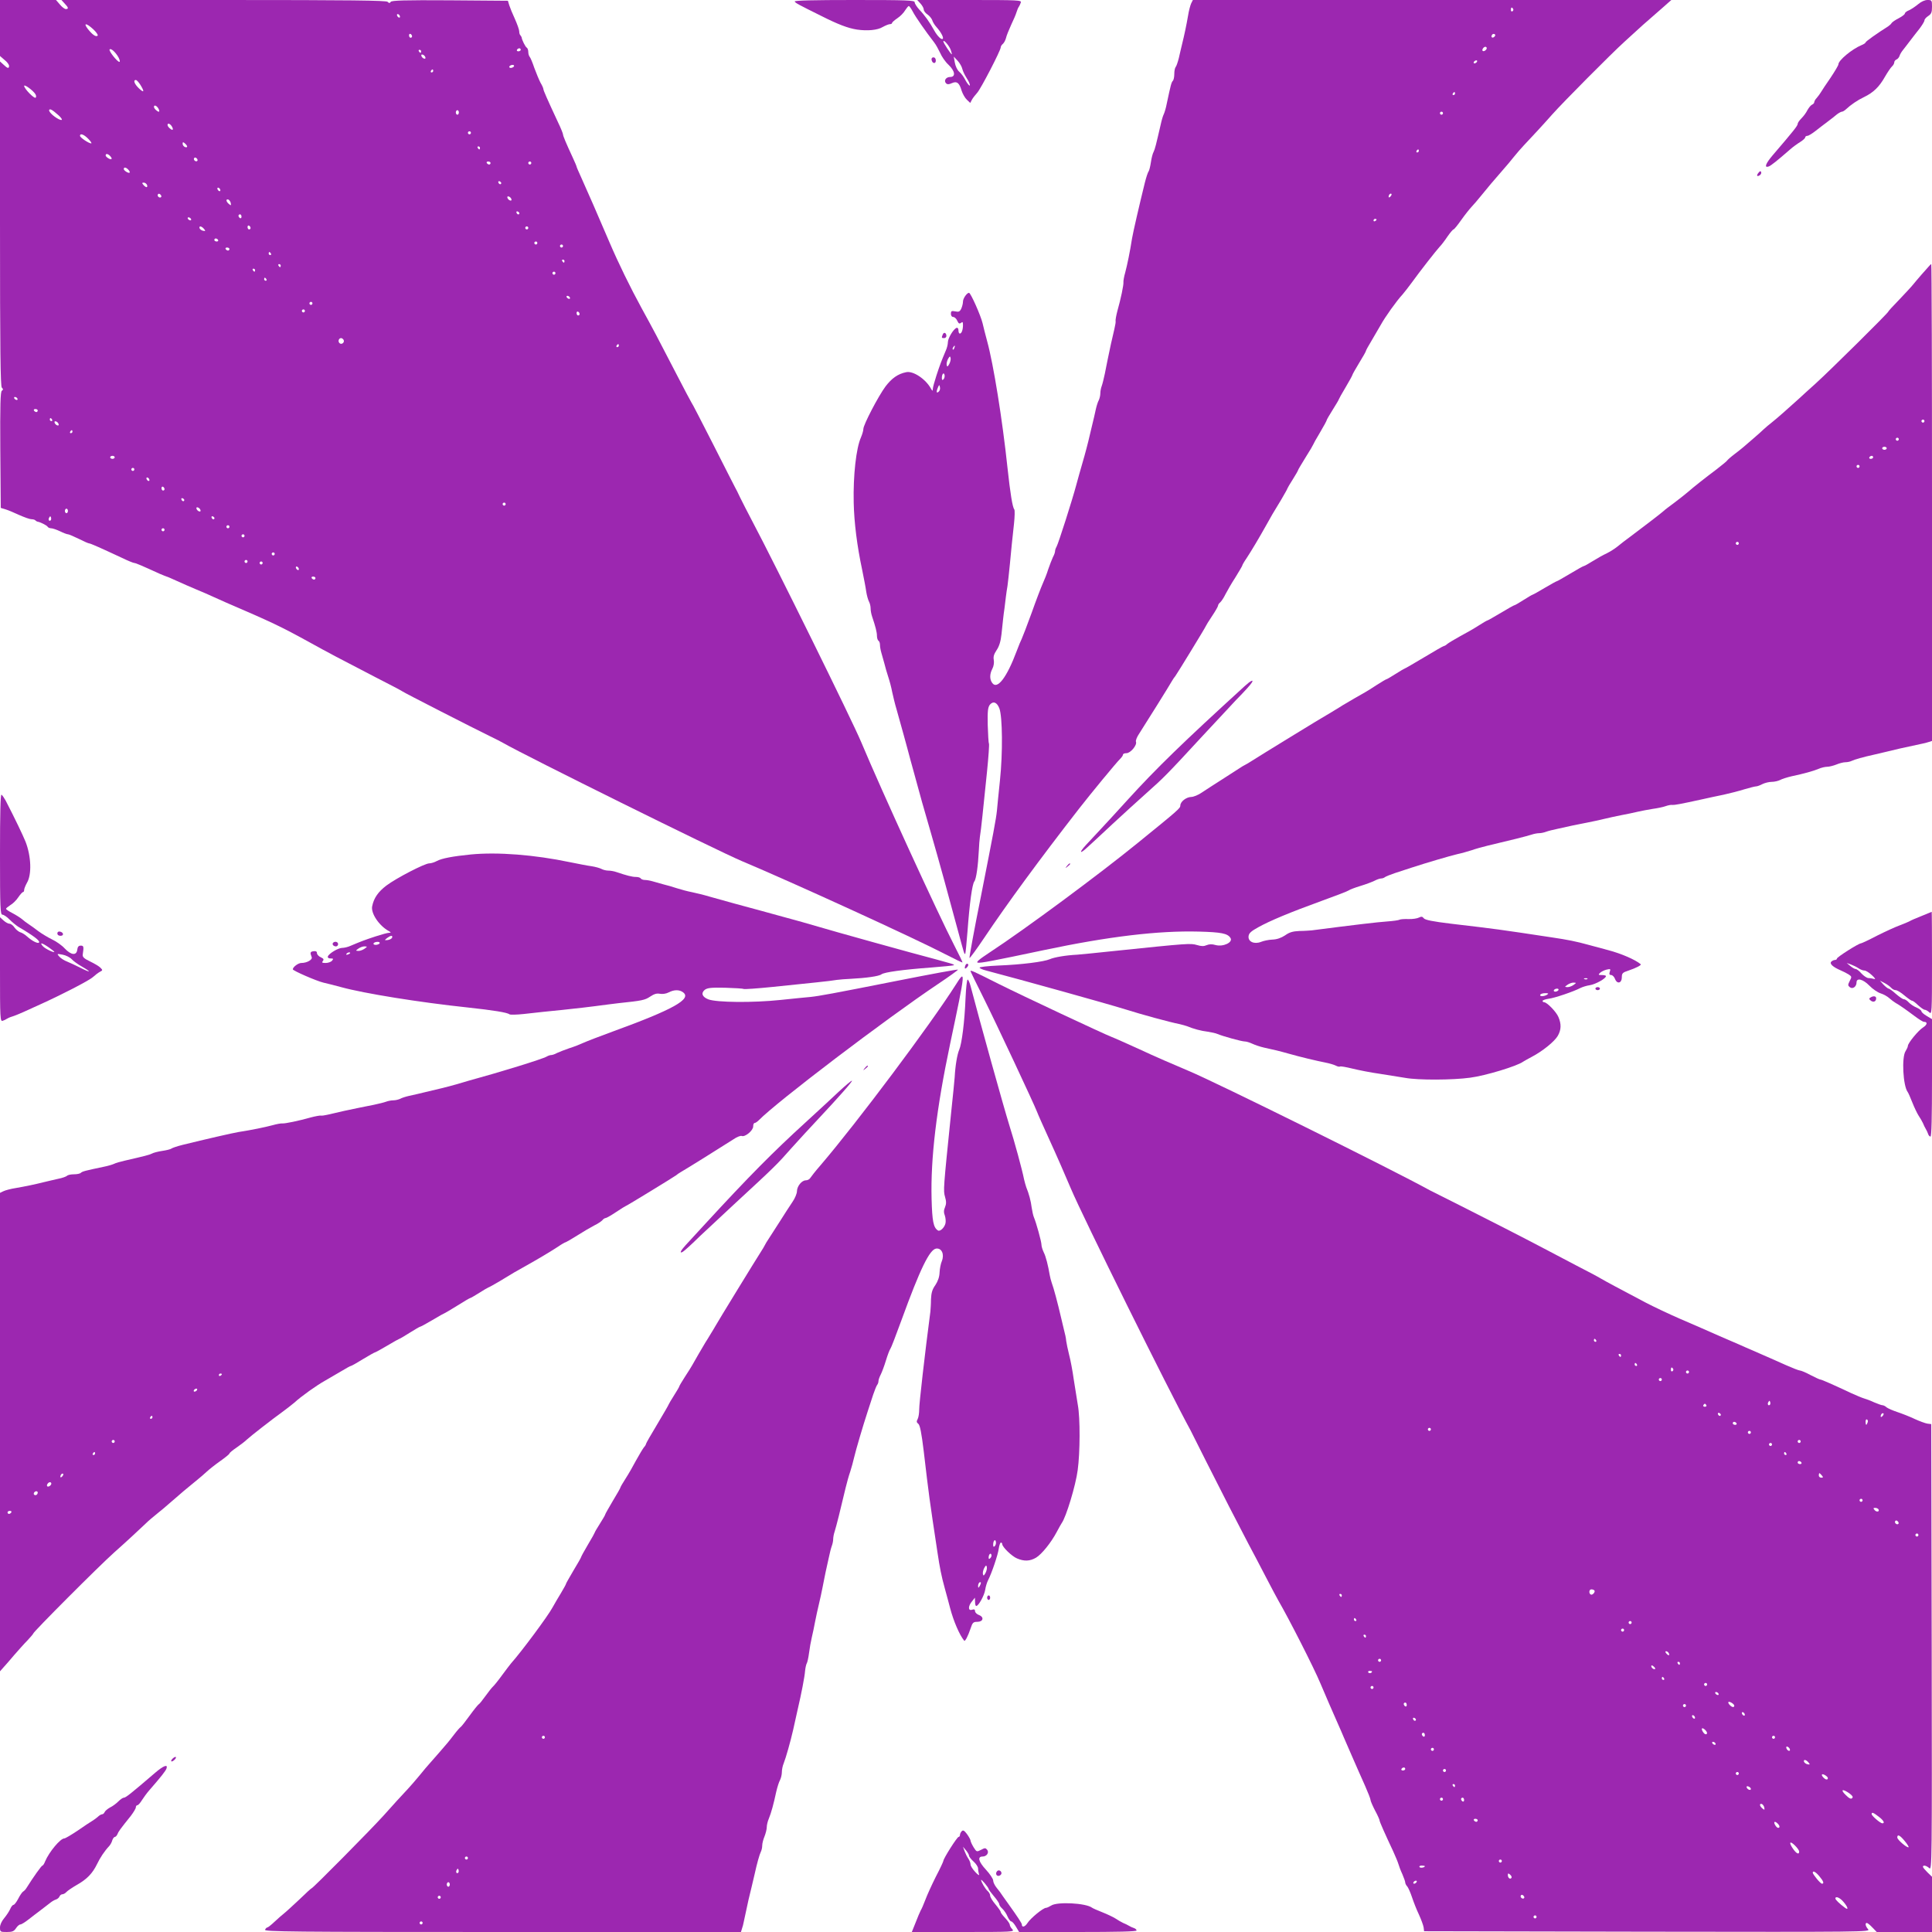
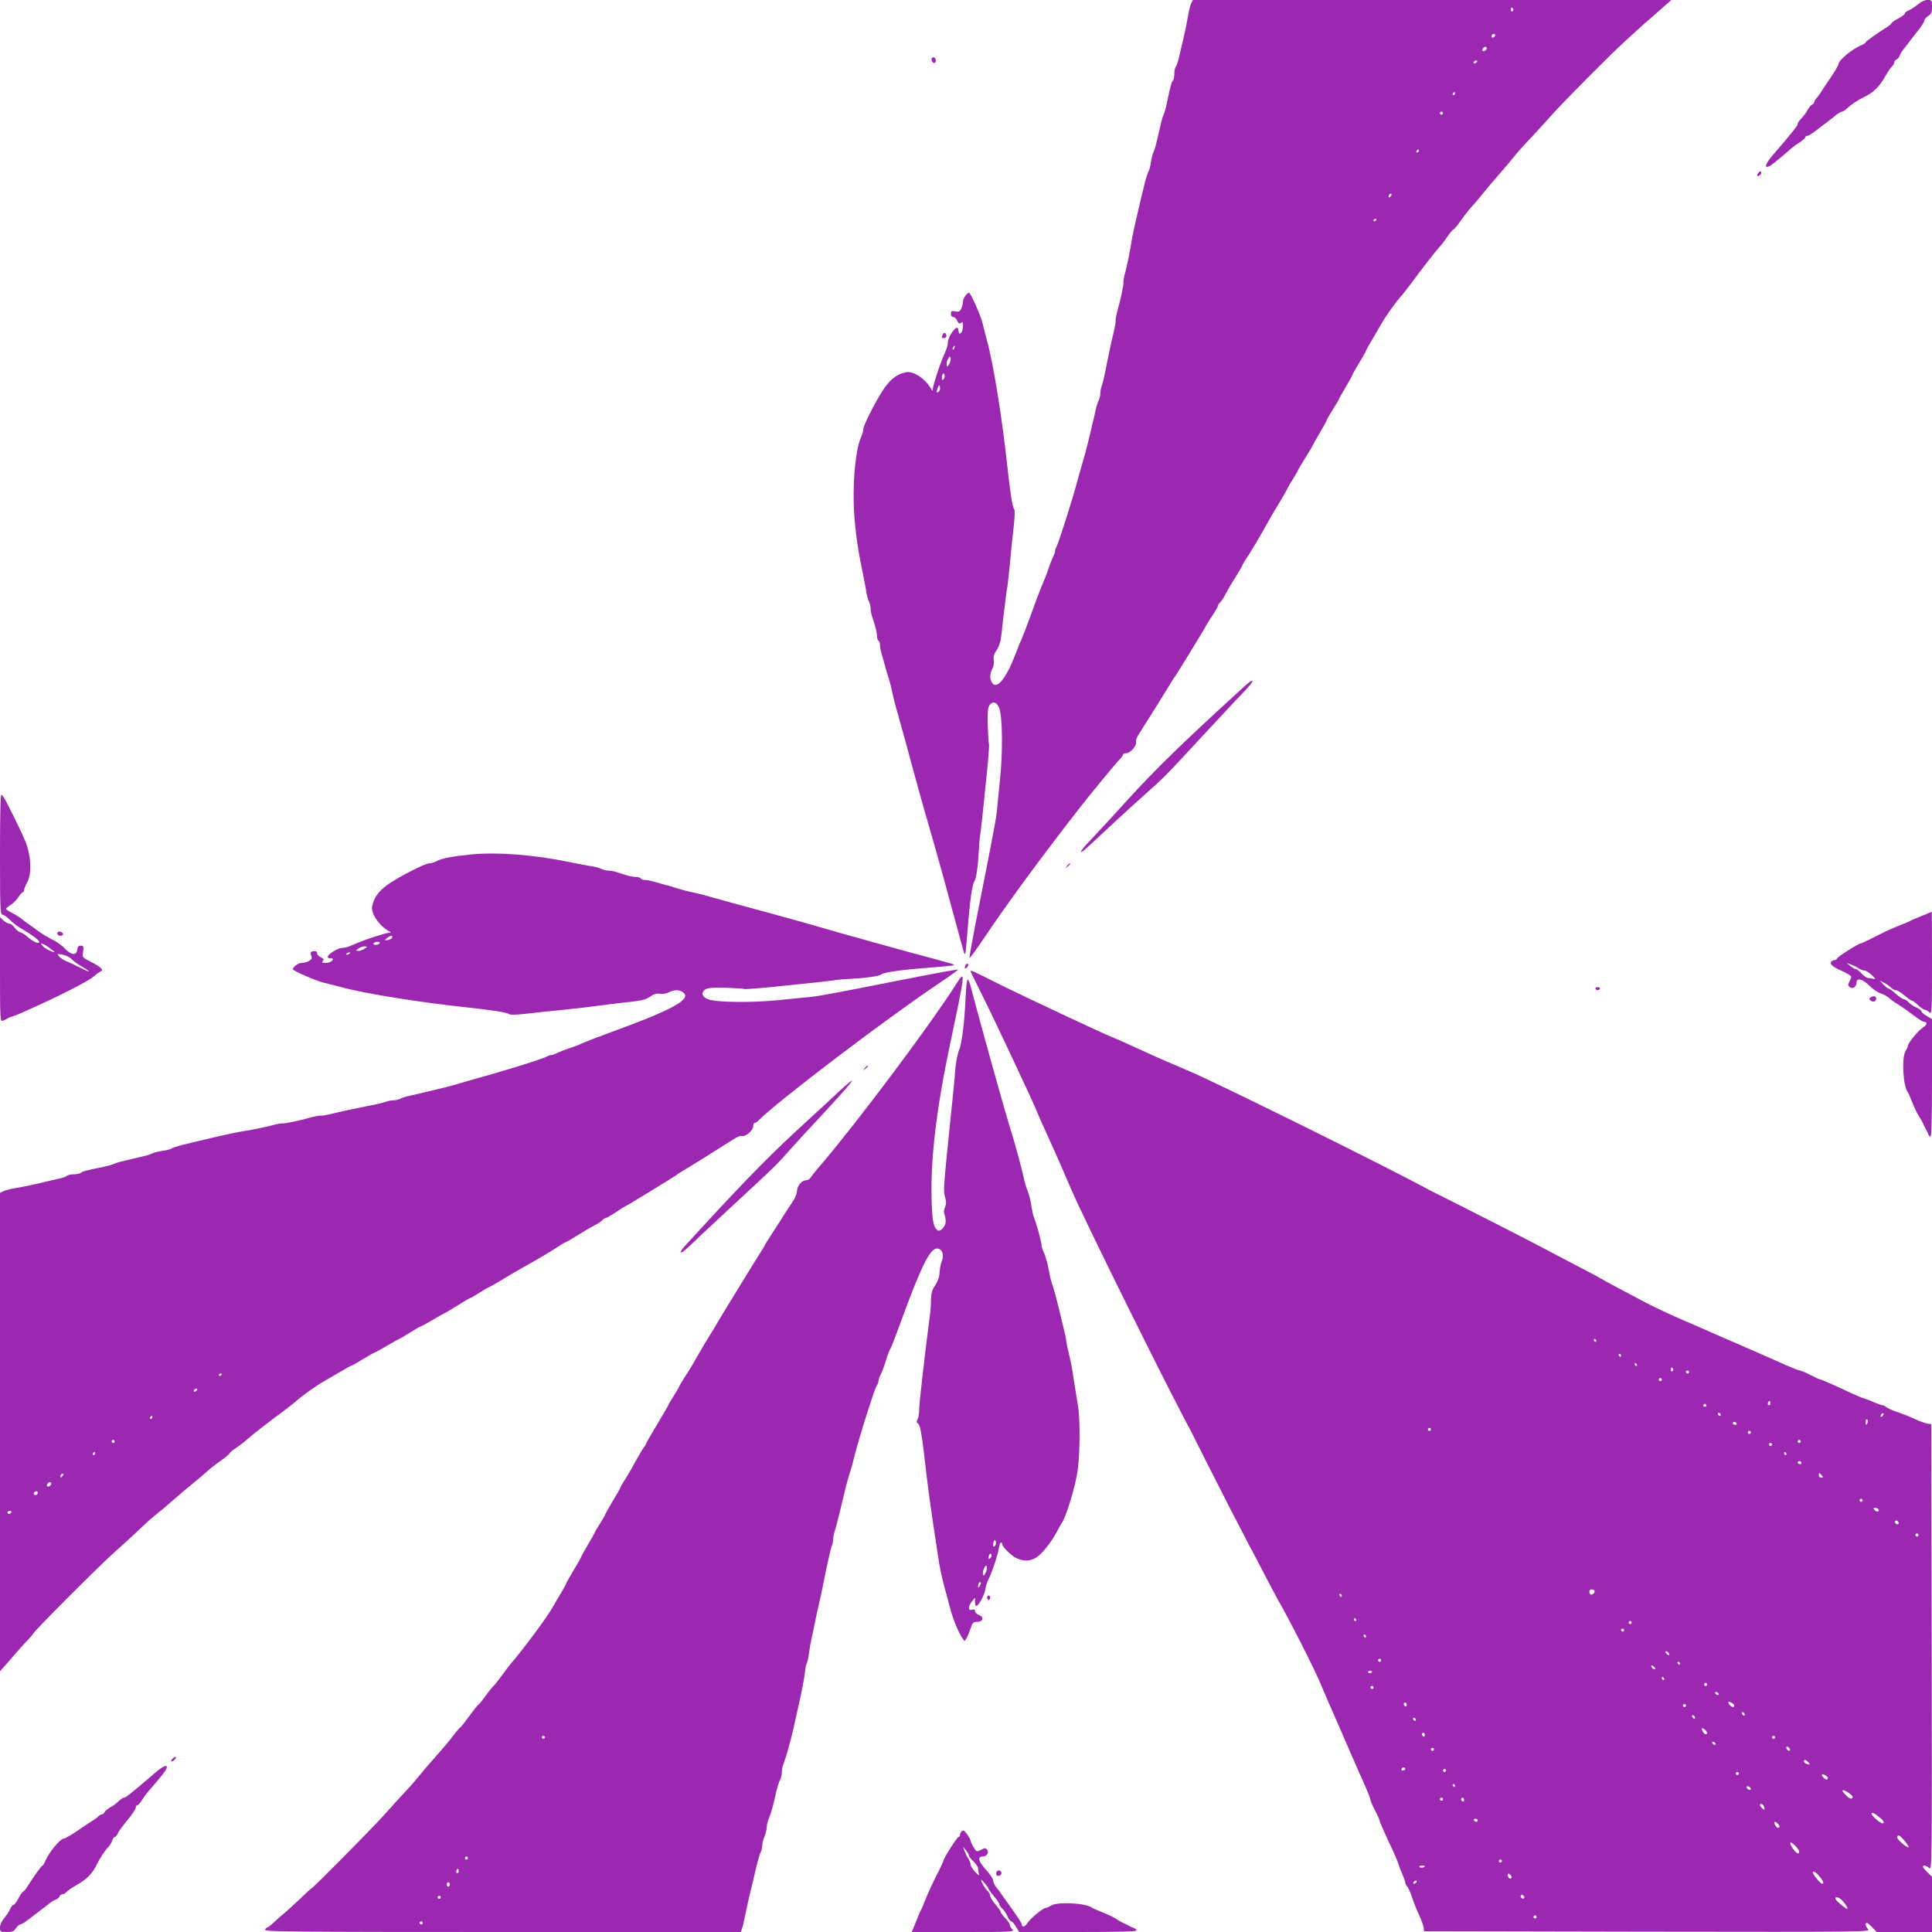
<svg xmlns="http://www.w3.org/2000/svg" version="1.0" width="1280pt" height="1280pt" viewBox="0 0 1280 1280" preserveAspectRatio="xMidYMid meet">
  <g transform="translate(0,1280) scale(0.1,-0.1)" fill="#9c27b0" stroke="none">
-     <path d="M0 12614 l0 -185 30 -26 c17 -13 30 -31 30 -39 0 -20 -10 -18 -37 8 l-23 21 0 -1074 c0 -843 3 -1078 12 -1087 10 -10 10 -14 0 -21 -9 -6 -12 -92 -10 -391 l3 -385 30 -9 c17 -5 58 -22 92 -38 34 -15 70 -28 81 -28 10 0 22 -3 26 -7 4 -5 11 -8 14 -9 17 -2 61 -24 67 -33 3 -6 14 -11 24 -11 9 0 36 -9 59 -20 22 -11 46 -20 53 -20 6 0 38 -14 71 -30 32 -16 63 -30 68 -30 9 0 70 -27 218 -96 39 -19 76 -34 82 -34 9 0 51 -18 167 -71 24 -10 45 -19 47 -19 3 0 33 -13 68 -29 35 -16 92 -41 128 -56 36 -15 88 -37 115 -50 28 -12 66 -29 85 -38 300 -129 363 -159 550 -262 119 -66 204 -111 440 -233 91 -46 170 -88 175 -92 11 -9 465 -241 580 -297 39 -19 79 -39 90 -46 142 -82 1414 -712 1580 -782 326 -137 1134 -506 1350 -618 60 -31 110 -55 112 -54 1 2 -23 52 -54 112 -111 216 -481 1023 -618 1350 -60 143 -570 1177 -720 1460 -32 61 -69 133 -82 160 -13 28 -28 58 -34 68 -5 10 -71 138 -145 285 -75 147 -139 272 -144 277 -4 6 -47 87 -95 180 -130 252 -154 297 -234 443 -75 137 -154 299 -211 432 -38 88 -42 97 -110 255 -29 66 -65 148 -81 183 -16 35 -29 65 -29 68 0 3 -11 29 -24 57 -46 99 -66 147 -66 157 0 5 -15 43 -34 82 -69 148 -96 209 -96 218 0 5 -8 24 -19 42 -10 19 -28 63 -41 98 -12 36 -26 69 -31 74 -5 6 -9 20 -9 32 0 13 -5 26 -11 29 -9 6 -31 50 -33 67 -1 3 -4 10 -8 14 -5 4 -8 16 -8 26 0 11 -13 47 -28 81 -16 34 -33 76 -38 92 l-9 30 -385 3 c-299 2 -385 -1 -391 -10 -7 -10 -11 -10 -21 0 -9 9 -244 12 -1087 12 l-1074 0 21 -23 c26 -27 28 -37 8 -37 -8 0 -26 14 -39 30 l-26 30 -185 0 -186 0 0 -186z m2650 75 c0 -6 -4 -7 -10 -4 -5 3 -10 11 -10 16 0 6 5 7 10 4 6 -3 10 -11 10 -16z m-2032 -83 c20 -19 33 -38 29 -42 -11 -11 -35 6 -65 44 -32 42 -11 41 36 -2z m2112 -47 c0 -5 -4 -9 -10 -9 -5 0 -10 7 -10 16 0 8 5 12 10 9 6 -3 10 -10 10 -16z m-1944 -141 c8 -16 10 -28 5 -28 -14 0 -71 72 -65 82 8 12 42 -20 60 -54z m2664 52 c0 -5 -7 -10 -16 -10 -8 0 -12 5 -9 10 3 6 10 10 16 10 5 0 9 -4 9 -10z m-660 -10 c0 -5 -2 -10 -4 -10 -3 0 -8 5 -11 10 -3 6 -1 10 4 10 6 0 11 -4 11 -10z m28 -39 c3 -8 -1 -12 -9 -9 -7 2 -15 10 -17 17 -3 8 1 12 9 9 7 -2 15 -10 17 -17z m587 -61 c-3 -5 -13 -10 -21 -10 -8 0 -12 5 -9 10 3 6 13 10 21 10 8 0 12 -4 9 -10z m-535 -30 c0 -5 -5 -10 -11 -10 -5 0 -7 5 -4 10 3 6 8 10 11 10 2 0 4 -4 4 -10z m-1940 -92 c29 -47 25 -56 -10 -23 -30 29 -39 55 -20 55 6 0 19 -15 30 -32z m-696 -61 c6 -9 7 -20 2 -24 -9 -9 -76 60 -76 78 0 13 59 -30 74 -54z m816 -97 c6 -11 7 -20 2 -20 -10 0 -32 21 -32 32 0 16 19 8 30 -12z m-662 -44 c12 -11 22 -23 22 -28 0 -5 -10 -3 -22 3 -35 18 -68 51 -62 61 6 9 20 1 62 -36z m2652 19 c0 -8 -4 -15 -10 -15 -5 0 -10 7 -10 15 0 8 5 15 10 15 6 0 10 -7 10 -15z m-1900 -95 c6 -11 7 -20 2 -20 -10 0 -32 21 -32 32 0 16 19 8 30 -12z m1980 -40 c0 -5 -4 -10 -10 -10 -5 0 -10 5 -10 10 0 6 5 10 10 10 6 0 10 -4 10 -10z m-2535 -40 c16 -16 25 -30 19 -30 -16 0 -74 39 -74 50 0 19 26 10 55 -20z m655 -51 c0 -5 -7 -6 -15 -3 -8 4 -15 13 -15 21 0 13 3 13 15 3 8 -7 15 -16 15 -21z m1940 -9 c0 -5 -2 -10 -4 -10 -3 0 -8 5 -11 10 -3 6 -1 10 4 10 6 0 11 -4 11 -10z m-2452 -52 c19 -19 14 -30 -8 -18 -11 6 -20 15 -20 20 0 14 14 12 28 -2z m579 -34 c-9 -9 -28 6 -21 18 4 6 10 6 17 -1 6 -6 8 -13 4 -17z m1943 -14 c0 -5 -4 -10 -9 -10 -6 0 -13 5 -16 10 -3 6 1 10 9 10 9 0 16 -4 16 -10z m270 0 c0 -5 -4 -10 -10 -10 -5 0 -10 5 -10 10 0 6 5 10 10 10 6 0 10 -4 10 -10z m-2672 -42 c19 -19 14 -30 -8 -18 -11 6 -20 15 -20 20 0 14 14 12 28 -2z m2473 -91 c-1 -12 -15 -9 -19 4 -3 6 1 10 8 8 6 -3 11 -8 11 -12z m-2347 -12 c3 -8 2 -15 -3 -15 -5 0 -14 7 -21 15 -10 12 -10 15 3 15 8 0 17 -7 21 -15z m486 -36 c0 -6 -4 -7 -10 -4 -5 3 -10 11 -10 16 0 6 5 7 10 4 6 -3 10 -11 10 -16z m-393 -45 c-9 -9 -28 6 -21 18 4 6 10 6 17 -1 6 -6 8 -13 4 -17z m2321 -13 c3 -8 -1 -12 -9 -9 -7 2 -15 10 -17 17 -3 8 1 12 9 9 7 -2 15 -10 17 -17z m-1859 -27 c3 -16 1 -17 -13 -5 -19 16 -21 34 -3 29 6 -3 14 -13 16 -24z m1912 -67 c-1 -12 -15 -9 -19 4 -3 6 1 10 8 8 6 -3 11 -8 11 -12z m-1841 -23 c0 -8 -4 -12 -10 -9 -5 3 -10 10 -10 16 0 5 5 9 10 9 6 0 10 -7 10 -16z m-335 -14 c3 -5 2 -10 -4 -10 -5 0 -13 5 -16 10 -3 6 -2 10 4 10 5 0 13 -4 16 -10z m395 -61 c0 -5 -4 -9 -10 -9 -5 0 -10 7 -10 16 0 8 5 12 10 9 6 -3 10 -10 10 -16z m-309 -5 c12 -14 11 -16 -5 -13 -11 2 -21 10 -24 17 -5 17 13 15 29 -4z m2149 6 c0 -5 -4 -10 -10 -10 -5 0 -10 5 -10 10 0 6 5 10 10 10 6 0 10 -4 10 -10z m-2055 -80 c3 -5 -1 -10 -9 -10 -9 0 -16 5 -16 10 0 6 4 10 9 10 6 0 13 -4 16 -10z m2115 -20 c0 -5 -4 -10 -10 -10 -5 0 -10 5 -10 10 0 6 5 10 10 10 6 0 10 -4 10 -10z m170 -20 c0 -5 -4 -10 -10 -10 -5 0 -10 5 -10 10 0 6 5 10 10 10 6 0 10 -4 10 -10z m-2210 -20 c0 -5 -4 -10 -9 -10 -6 0 -13 5 -16 10 -3 6 1 10 9 10 9 0 16 -4 16 -10z m275 -30 c3 -5 1 -10 -4 -10 -6 0 -11 5 -11 10 0 6 2 10 4 10 3 0 8 -4 11 -10z m1945 -50 c0 -5 -2 -10 -4 -10 -3 0 -8 5 -11 10 -3 6 -1 10 4 10 6 0 11 -4 11 -10z m-1880 -30 c0 -5 -2 -10 -4 -10 -3 0 -8 5 -11 10 -3 6 -1 10 4 10 6 0 11 -4 11 -10z m-170 -30 c0 -5 -2 -10 -4 -10 -3 0 -8 5 -11 10 -3 6 -1 10 4 10 6 0 11 -4 11 -10z m1990 -20 c0 -5 -4 -10 -10 -10 -5 0 -10 5 -10 10 0 6 5 10 10 10 6 0 10 -4 10 -10z m-1915 -40 c3 -5 1 -10 -4 -10 -6 0 -11 5 -11 10 0 6 2 10 4 10 3 0 8 -4 11 -10z m2010 -120 c3 -5 2 -10 -4 -10 -5 0 -13 5 -16 10 -3 6 -2 10 4 10 5 0 13 -4 16 -10z m-1705 -40 c0 -5 -4 -10 -10 -10 -5 0 -10 5 -10 10 0 6 5 10 10 10 6 0 10 -4 10 -10z m-50 -50 c0 -5 -4 -10 -10 -10 -5 0 -10 5 -10 10 0 6 5 10 10 10 6 0 10 -4 10 -10z m1820 -21 c0 -5 -4 -9 -10 -9 -5 0 -10 7 -10 16 0 8 5 12 10 9 6 -3 10 -10 10 -16z m-1564 -170 c10 -17 -13 -36 -27 -22 -12 12 -4 33 11 33 5 0 12 -5 16 -11z m1824 -39 c0 -5 -5 -10 -11 -10 -5 0 -7 5 -4 10 3 6 8 10 11 10 2 0 4 -4 4 -10z m-3985 -350 c3 -5 2 -10 -4 -10 -5 0 -13 5 -16 10 -3 6 -2 10 4 10 5 0 13 -4 16 -10z m135 -80 c0 -5 -4 -10 -9 -10 -6 0 -13 5 -16 10 -3 6 1 10 9 10 9 0 16 -4 16 -10z m95 -60 c3 -5 1 -10 -4 -10 -6 0 -11 5 -11 10 0 6 2 10 4 10 3 0 8 -4 11 -10z m43 -29 c3 -8 -1 -12 -9 -9 -7 2 -15 10 -17 17 -3 8 1 12 9 9 7 -2 15 -10 17 -17z m92 -51 c0 -5 -5 -10 -11 -10 -5 0 -7 5 -4 10 3 6 8 10 11 10 2 0 4 -4 4 -10z m280 -170 c0 -5 -7 -10 -15 -10 -8 0 -15 5 -15 10 0 6 7 10 15 10 8 0 15 -4 15 -10z m130 -80 c0 -5 -4 -10 -10 -10 -5 0 -10 5 -10 10 0 6 5 10 10 10 6 0 10 -4 10 -10z m100 -71 c0 -6 -4 -7 -10 -4 -5 3 -10 11 -10 16 0 6 5 7 10 4 6 -3 10 -11 10 -16z m100 -60 c0 -5 -4 -9 -10 -9 -5 0 -10 7 -10 16 0 8 5 12 10 9 6 -3 10 -10 10 -16z m131 -72 c-1 -12 -15 -9 -19 4 -3 6 1 10 8 8 6 -3 11 -8 11 -12z m2129 -27 c0 -5 -4 -10 -10 -10 -5 0 -10 5 -10 10 0 6 5 10 10 10 6 0 10 -4 10 -10z m-2022 -39 c3 -8 -1 -12 -9 -9 -7 2 -15 10 -17 17 -3 8 1 12 9 9 7 -2 15 -10 17 -17z m-878 -6 c0 -8 -4 -15 -10 -15 -5 0 -10 7 -10 15 0 8 5 15 10 15 6 0 10 -7 10 -15z m-114 -62 c-10 -10 -19 5 -10 18 6 11 8 11 12 0 2 -7 1 -15 -2 -18z m1085 14 c-1 -12 -15 -9 -19 4 -3 6 1 10 8 8 6 -3 11 -8 11 -12z m99 -57 c0 -5 -4 -10 -10 -10 -5 0 -10 5 -10 10 0 6 5 10 10 10 6 0 10 -4 10 -10z m-430 -20 c0 -5 -4 -10 -10 -10 -5 0 -10 5 -10 10 0 6 5 10 10 10 6 0 10 -4 10 -10z m530 -40 c0 -5 -4 -10 -10 -10 -5 0 -10 5 -10 10 0 6 5 10 10 10 6 0 10 -4 10 -10z m200 -120 c0 -5 -4 -10 -10 -10 -5 0 -10 5 -10 10 0 6 5 10 10 10 6 0 10 -4 10 -10z m-180 -50 c0 -5 -4 -10 -10 -10 -5 0 -10 5 -10 10 0 6 5 10 10 10 6 0 10 -4 10 -10z m100 -10 c0 -5 -4 -10 -10 -10 -5 0 -10 5 -10 10 0 6 5 10 10 10 6 0 10 -4 10 -10z m240 -41 c0 -6 -4 -7 -10 -4 -5 3 -10 11 -10 16 0 6 5 7 10 4 6 -3 10 -11 10 -16z m110 -59 c0 -5 -4 -10 -9 -10 -6 0 -13 5 -16 10 -3 6 1 10 9 10 9 0 16 -4 16 -10z" />
-     <path d="M5265 12790 c7 -11 20 -18 177 -96 111 -56 177 -81 236 -90 68 -10 136 -4 170 17 18 10 40 19 48 19 8 0 14 3 14 8 0 4 16 18 35 31 20 13 43 37 52 53 10 15 20 28 24 28 4 0 16 -17 27 -38 17 -33 83 -128 141 -203 12 -15 29 -47 40 -70 10 -24 35 -60 55 -78 44 -42 49 -81 11 -81 -28 0 -44 -25 -27 -42 8 -8 19 -8 38 1 33 15 50 3 65 -50 7 -21 22 -48 35 -60 l22 -21 11 21 c6 11 22 32 35 46 24 26 156 281 156 301 0 6 6 17 14 23 8 7 17 24 21 39 3 15 19 54 34 87 16 33 32 71 36 85 4 14 11 30 15 35 4 6 10 18 13 28 6 16 -14 17 -340 17 l-346 0 21 -23 c12 -13 22 -31 22 -40 0 -9 11 -24 25 -33 13 -9 27 -26 31 -37 3 -12 16 -33 29 -47 28 -31 49 -70 41 -77 -9 -9 -36 18 -57 56 -29 53 -64 102 -99 138 -16 18 -30 39 -30 48 0 13 -48 15 -401 15 -271 0 -398 -3 -394 -10z m1034 -321 c5 -16 9 -29 7 -29 -6 0 -56 76 -56 85 0 17 39 -28 49 -56z m77 -127 c4 -15 15 -38 24 -52 9 -14 20 -33 23 -43 11 -29 -11 -9 -29 26 -9 18 -26 41 -39 52 -13 11 -25 37 -29 60 l-7 40 26 -28 c14 -15 28 -40 31 -55z" />
    <path d="M7892 12778 c-6 -13 -16 -50 -21 -83 -11 -64 -24 -125 -40 -190 -5 -22 -15 -62 -21 -90 -7 -27 -16 -54 -21 -59 -5 -6 -9 -26 -9 -46 0 -20 -4 -40 -10 -46 -9 -9 -14 -28 -40 -151 -5 -27 -14 -57 -19 -68 -6 -11 -15 -42 -21 -70 -31 -134 -38 -163 -47 -181 -6 -10 -14 -41 -18 -69 -4 -27 -11 -55 -15 -60 -5 -6 -16 -39 -25 -75 -37 -150 -78 -328 -85 -370 -14 -90 -32 -176 -45 -225 -8 -27 -13 -57 -12 -65 2 -17 -17 -109 -40 -190 -8 -30 -13 -60 -12 -65 2 -6 -2 -30 -8 -55 -6 -25 -16 -70 -23 -100 -6 -30 -15 -73 -20 -95 -4 -22 -14 -67 -20 -100 -7 -33 -16 -70 -21 -83 -5 -13 -9 -34 -9 -48 0 -14 -5 -34 -10 -45 -6 -10 -15 -38 -20 -61 -5 -24 -16 -72 -25 -108 -9 -36 -20 -83 -25 -105 -5 -22 -17 -65 -25 -95 -29 -100 -47 -165 -55 -195 -26 -98 -118 -386 -130 -407 -6 -10 -10 -23 -10 -30 0 -7 -6 -25 -14 -39 -7 -15 -21 -51 -31 -80 -9 -30 -26 -72 -36 -94 -10 -22 -44 -110 -74 -195 -31 -85 -61 -163 -66 -173 -5 -9 -20 -45 -33 -80 -66 -177 -129 -258 -162 -212 -18 24 -18 59 1 95 9 17 12 41 9 58 -4 21 1 38 19 65 17 25 27 58 32 104 4 37 9 84 11 103 2 19 6 51 9 70 2 19 6 53 9 74 3 22 7 55 11 75 3 20 10 86 16 146 11 119 13 136 27 265 5 47 6 90 2 95 -12 14 -27 108 -45 275 -34 321 -93 687 -135 840 -11 41 -25 95 -30 118 -12 51 -79 202 -90 202 -14 0 -40 -37 -40 -58 0 -12 -5 -32 -11 -46 -10 -21 -17 -24 -40 -19 -25 5 -29 2 -29 -16 0 -12 6 -21 15 -21 9 0 21 -11 27 -25 9 -19 14 -22 25 -14 10 9 13 6 13 -14 0 -32 -9 -57 -21 -57 -5 0 -9 9 -9 21 0 12 -5 19 -12 17 -21 -7 -58 -69 -58 -95 0 -14 -6 -39 -14 -56 -30 -71 -39 -95 -62 -165 -13 -40 -24 -80 -24 -90 -1 -14 -2 -14 -12 3 -35 64 -119 120 -165 109 -54 -11 -95 -40 -136 -94 -47 -63 -147 -254 -147 -282 0 -10 -7 -35 -16 -56 -32 -72 -52 -252 -48 -432 3 -134 22 -285 56 -445 11 -55 24 -120 27 -145 4 -25 12 -54 18 -65 6 -11 11 -31 11 -45 0 -14 4 -38 10 -55 22 -65 32 -103 32 -128 0 -14 5 -29 10 -32 6 -3 10 -16 10 -27 0 -12 4 -35 9 -52 5 -17 14 -49 20 -71 5 -22 17 -62 26 -90 9 -27 21 -72 26 -100 6 -27 18 -79 29 -115 10 -36 31 -110 46 -165 15 -55 36 -131 46 -170 11 -38 30 -110 44 -160 14 -49 28 -103 33 -120 5 -16 31 -109 59 -205 52 -179 124 -442 181 -655 39 -144 40 -149 46 -144 2 3 9 70 15 149 14 189 31 311 45 330 13 16 25 104 30 205 1 33 5 74 7 90 3 17 11 80 17 140 6 61 20 191 30 290 10 99 16 184 13 189 -3 5 -6 60 -8 122 -2 94 1 117 14 135 22 26 47 17 63 -24 21 -56 23 -297 4 -477 -9 -91 -19 -181 -20 -200 -6 -58 -23 -147 -106 -568 -45 -222 -78 -406 -76 -409 3 -2 47 58 98 134 149 222 360 511 630 858 74 95 245 303 271 328 10 10 18 22 18 27 0 6 10 10 23 10 27 0 72 54 63 76 -3 8 7 33 23 56 43 67 197 313 216 347 6 11 16 25 22 32 12 16 203 328 203 333 0 2 18 31 40 64 22 33 40 64 40 70 0 5 6 15 14 21 8 7 24 31 35 54 12 23 41 74 66 112 24 39 44 73 45 77 0 4 13 27 29 50 31 47 84 136 127 213 35 63 49 88 102 174 23 39 42 73 42 76 0 2 16 29 35 59 19 30 35 58 35 61 0 3 23 41 50 85 28 44 50 82 50 84 0 2 20 39 45 80 25 42 45 79 45 83 0 3 18 34 40 69 22 35 40 65 40 68 0 2 20 39 45 80 25 42 45 79 45 82 0 3 20 39 45 80 25 40 45 76 45 80 0 3 15 31 34 62 19 32 47 80 63 108 29 53 105 160 146 204 12 14 40 50 62 80 49 68 158 208 183 235 11 11 34 41 52 68 18 26 36 47 40 47 4 0 26 27 50 61 24 34 55 73 69 88 14 15 42 47 61 71 35 44 94 114 153 181 18 20 48 56 67 80 19 24 49 58 65 75 54 57 129 138 190 207 72 81 388 399 477 480 114 105 144 131 203 182 32 28 69 60 83 73 l25 22 -1585 0 -1585 0 -11 -22z m2133 -37 c3 -5 1 -12 -5 -16 -5 -3 -10 1 -10 9 0 18 6 21 15 7z m-124 -184 c-13 -13 -26 -3 -16 12 3 6 11 8 17 5 6 -4 6 -10 -1 -17z m-51 -76 c0 -12 -20 -25 -27 -18 -7 7 6 27 18 27 5 0 9 -4 9 -9z m-65 -91 c-3 -5 -11 -10 -16 -10 -6 0 -7 5 -4 10 3 6 11 10 16 10 6 0 7 -4 4 -10z m-145 -210 c0 -5 -5 -10 -11 -10 -5 0 -7 5 -4 10 3 6 8 10 11 10 2 0 4 -4 4 -10z m-80 -130 c0 -5 -4 -10 -10 -10 -5 0 -10 5 -10 10 0 6 5 10 10 10 6 0 10 -4 10 -10z m-160 -250 c0 -5 -5 -10 -11 -10 -5 0 -7 5 -4 10 3 6 8 10 11 10 2 0 4 -4 4 -10z m-188 -302 c-7 -7 -12 -8 -12 -2 0 14 12 26 19 19 2 -3 -1 -11 -7 -17z m-92 -152 c0 -3 -4 -8 -10 -11 -5 -3 -10 -1 -10 4 0 6 5 11 10 11 6 0 10 -2 10 -4z m-2797 -851 c-3 -9 -8 -14 -10 -11 -3 3 -2 9 2 15 9 16 15 13 8 -4z m-34 -107 c-11 -19 -14 -20 -17 -6 -2 9 2 27 9 40 11 19 14 20 17 6 2 -9 -2 -27 -9 -40z m-38 -101 c-8 -8 -11 -5 -11 9 0 27 14 41 18 19 2 -9 -1 -22 -7 -28z m-30 -80 c-16 -16 -20 -5 -8 23 9 22 11 23 14 6 3 -10 0 -23 -6 -29z" />
    <path d="M12708 12772 c-18 -15 -45 -33 -60 -40 -16 -6 -28 -16 -28 -22 0 -5 -18 -19 -39 -30 -22 -11 -44 -26 -48 -32 -4 -7 -15 -17 -24 -23 -72 -45 -149 -100 -149 -106 0 -4 -12 -12 -27 -18 -63 -26 -153 -101 -153 -127 0 -7 -24 -47 -52 -89 -29 -42 -58 -85 -64 -96 -6 -10 -18 -27 -27 -37 -10 -10 -17 -23 -17 -29 0 -6 -7 -13 -14 -16 -8 -3 -22 -20 -31 -36 -8 -17 -26 -41 -40 -55 -14 -14 -25 -30 -25 -37 0 -12 -26 -45 -165 -207 -47 -55 -59 -86 -27 -75 16 6 57 39 142 113 19 17 50 39 68 50 17 11 32 24 32 30 0 5 6 10 14 10 8 0 32 15 55 33 22 17 59 46 81 62 22 17 50 38 61 48 12 9 27 17 32 17 6 0 17 7 26 15 33 31 77 61 121 82 62 30 101 68 138 134 18 31 39 62 47 69 8 7 15 19 15 27 0 7 7 16 15 19 8 3 17 14 20 24 3 10 13 27 23 39 9 12 31 39 47 61 17 22 45 59 63 81 17 23 32 47 32 54 0 7 11 20 25 29 21 14 25 25 25 61 0 43 -1 45 -30 45 -18 0 -42 -11 -62 -28z" />
    <path d="M6172 12403 c5 -25 28 -28 28 -4 0 12 -6 21 -16 21 -9 0 -14 -7 -12 -17z" />
    <path d="M11651 11656 c-16 -19 -11 -29 8 -17 7 5 12 14 9 21 -3 9 -8 7 -17 -4z" />
-     <path d="M12778 11034 c-7 -8 -29 -33 -48 -54 -19 -22 -44 -51 -55 -65 -11 -14 -53 -59 -92 -100 -40 -41 -73 -77 -73 -80 0 -8 -383 -387 -480 -475 -46 -41 -95 -86 -110 -100 -49 -45 -154 -138 -184 -161 -16 -12 -39 -32 -51 -43 -12 -12 -45 -41 -74 -66 -29 -25 -58 -50 -64 -55 -7 -6 -32 -26 -57 -45 -25 -19 -46 -38 -48 -42 -2 -4 -34 -30 -70 -58 -71 -53 -151 -116 -192 -152 -14 -12 -52 -42 -85 -67 -33 -24 -67 -50 -75 -58 -19 -17 -125 -98 -209 -161 -36 -26 -78 -59 -95 -73 -17 -14 -49 -34 -71 -45 -22 -10 -63 -33 -92 -51 -29 -18 -55 -33 -59 -33 -4 0 -44 -22 -90 -50 -46 -27 -85 -50 -88 -50 -3 0 -40 -20 -82 -45 -41 -25 -78 -45 -80 -45 -3 0 -30 -16 -60 -35 -30 -19 -57 -35 -61 -35 -3 0 -43 -22 -89 -50 -46 -27 -85 -50 -88 -50 -3 0 -30 -15 -59 -34 -29 -19 -85 -51 -123 -71 -38 -21 -76 -44 -85 -51 -8 -8 -19 -14 -23 -14 -4 0 -63 -34 -131 -75 -69 -41 -127 -75 -130 -75 -2 0 -29 -16 -59 -35 -30 -19 -57 -35 -60 -35 -3 0 -32 -17 -63 -37 -32 -21 -67 -43 -78 -49 -24 -13 -122 -70 -150 -87 -10 -7 -37 -23 -60 -37 -22 -14 -45 -27 -50 -30 -13 -6 -455 -277 -493 -302 -15 -10 -34 -21 -42 -25 -8 -4 -26 -14 -40 -24 -14 -9 -65 -42 -115 -74 -49 -31 -109 -70 -133 -86 -23 -16 -55 -29 -70 -29 -33 -1 -72 -31 -72 -57 0 -18 -15 -31 -280 -246 -254 -207 -748 -573 -983 -727 -73 -48 -93 -66 -78 -68 20 -3 90 10 436 83 431 91 760 130 1028 123 148 -4 190 -12 209 -42 19 -29 -48 -61 -99 -47 -23 7 -42 6 -59 -1 -18 -8 -34 -8 -64 1 -42 12 -54 12 -553 -40 -109 -12 -217 -22 -240 -24 -78 -4 -152 -17 -182 -30 -39 -17 -187 -36 -342 -42 -68 -3 -123 -9 -123 -14 0 -4 19 -13 43 -19 240 -63 803 -220 922 -257 107 -34 294 -85 360 -98 17 -4 39 -10 50 -14 44 -18 92 -31 135 -36 25 -4 54 -10 65 -15 35 -15 161 -50 182 -50 11 0 33 -7 50 -15 17 -8 52 -20 79 -26 57 -12 103 -23 159 -39 81 -23 186 -48 247 -60 26 -5 56 -14 68 -20 11 -6 24 -9 28 -6 5 3 42 -4 83 -14 41 -10 121 -26 179 -34 58 -9 134 -21 169 -27 86 -16 315 -15 431 1 101 13 312 77 351 106 8 5 34 20 59 33 70 37 147 99 170 137 24 41 25 79 5 126 -14 34 -76 98 -95 98 -6 0 -10 4 -10 9 0 4 18 11 40 14 40 5 164 47 210 71 14 7 42 16 64 19 37 6 106 44 106 60 0 4 -12 7 -27 7 -24 0 -25 2 -13 14 8 8 28 18 44 22 26 6 28 5 21 -15 -5 -15 -2 -21 10 -21 8 0 20 -12 25 -26 14 -36 45 -28 45 11 0 27 5 32 45 45 50 17 87 36 80 42 -38 31 -128 70 -215 93 -27 7 -86 23 -130 35 -83 23 -139 34 -240 49 -364 55 -364 55 -670 91 -124 15 -173 25 -182 36 -9 12 -16 13 -32 5 -11 -6 -42 -11 -69 -10 -27 1 -53 -1 -59 -4 -6 -4 -43 -9 -84 -12 -60 -4 -213 -22 -499 -59 -14 -1 -50 -4 -81 -4 -43 -2 -66 -8 -95 -29 -26 -17 -54 -27 -84 -28 -25 -1 -58 -8 -75 -15 -45 -18 -87 1 -83 37 2 20 16 33 63 59 79 44 211 99 420 175 94 34 175 65 181 70 6 5 40 18 76 29 37 11 79 27 95 35 15 8 35 15 44 15 8 0 19 4 25 9 5 4 34 16 64 26 30 10 80 26 110 36 101 33 254 78 305 90 28 6 70 18 95 26 25 9 72 22 105 30 153 36 256 62 291 73 17 6 40 10 52 10 11 0 31 4 44 9 13 5 48 14 78 20 30 7 73 16 95 21 22 4 67 14 100 20 33 6 85 18 115 25 30 7 82 19 115 25 33 6 80 16 105 22 25 6 70 14 100 19 30 4 69 12 85 18 17 6 37 10 45 8 14 -1 50 5 200 38 36 8 99 22 140 30 41 9 103 25 138 36 34 10 69 19 76 19 8 0 27 7 42 15 16 8 44 15 62 15 18 0 43 6 55 12 12 7 47 18 77 25 84 18 142 34 178 49 18 8 44 14 58 14 13 0 41 7 61 15 19 8 46 15 59 15 14 0 32 4 42 9 18 9 78 26 147 41 22 5 60 14 85 20 25 6 64 15 88 21 66 14 135 29 152 33 8 1 25 6 38 10 l22 7 0 1580 c0 868 -2 1579 -5 1579 -2 0 -10 -7 -17 -16z m-28 -1024 c0 -5 -4 -10 -10 -10 -5 0 -10 5 -10 10 0 6 5 10 10 10 6 0 10 -4 10 -10z m-170 -120 c0 -5 -4 -10 -10 -10 -5 0 -10 5 -10 10 0 6 5 10 10 10 6 0 10 -4 10 -10z m-80 -60 c0 -5 -7 -10 -15 -10 -8 0 -15 5 -15 10 0 6 7 10 15 10 8 0 15 -4 15 -10z m-90 -60 c0 -5 -7 -10 -16 -10 -8 0 -12 5 -9 10 3 6 10 10 16 10 5 0 9 -4 9 -10z m-90 -60 c0 -5 -4 -10 -10 -10 -5 0 -10 5 -10 10 0 6 5 10 10 10 6 0 10 -4 10 -10z m-800 -510 c0 -5 -4 -10 -10 -10 -5 0 -10 5 -10 10 0 6 5 10 10 10 6 0 10 -4 10 -10z m-1003 -2886 c-3 -3 -12 -4 -19 -1 -8 3 -5 6 6 6 11 1 17 -2 13 -5z m-91 -39 c-11 -8 -29 -15 -40 -15 -21 1 -21 1 -2 15 11 8 29 15 40 15 21 -1 21 -1 2 -15z m-101 -35 c-3 -5 -13 -10 -21 -10 -8 0 -12 5 -9 10 3 6 13 10 21 10 8 0 12 -4 9 -10z m-75 -30 c-20 -13 -53 -13 -45 0 3 6 18 10 33 10 21 0 24 -2 12 -10z" />
    <path d="M6246 10584 c-9 -22 -8 -24 9 -24 8 0 15 6 15 14 0 22 -17 28 -24 10z" />
    <path d="M8245 8253 c-408 -372 -584 -543 -775 -753 -67 -74 -148 -162 -179 -195 -31 -33 -74 -79 -95 -102 -50 -54 -43 -65 10 -15 23 20 96 89 165 153 68 63 169 155 224 204 117 104 133 120 374 381 101 109 200 215 220 236 56 57 97 102 105 116 14 23 -9 12 -49 -25z" />
    <path d="M0 7141 c0 -359 2 -401 16 -401 8 0 30 -14 47 -32 18 -18 44 -39 58 -48 104 -61 148 -95 137 -105 -8 -8 -46 11 -78 40 -14 13 -35 26 -47 29 -11 4 -28 18 -37 31 -9 14 -24 25 -33 25 -9 0 -27 10 -40 22 l-23 21 0 -346 c0 -326 1 -346 18 -340 9 3 22 9 27 13 6 4 21 11 35 15 14 4 48 18 75 30 28 13 77 35 110 50 140 63 326 159 350 181 14 13 35 29 46 35 20 10 20 12 5 27 -9 10 -40 28 -69 42 -40 19 -51 30 -49 45 8 53 7 60 -13 60 -14 0 -21 -8 -23 -27 -5 -40 -40 -37 -83 8 -18 20 -56 47 -84 60 -27 13 -68 38 -90 54 -22 17 -51 38 -65 47 -14 9 -34 24 -45 34 -11 9 -39 27 -62 39 -24 12 -43 25 -43 29 0 4 13 14 28 24 16 9 40 32 53 52 13 19 27 35 32 35 4 0 7 6 7 14 0 8 9 30 19 48 32 54 28 175 -10 272 -18 44 -67 147 -131 271 -10 18 -22 36 -28 40 -7 4 -10 -123 -10 -394z m322 -617 c21 -15 38 -28 38 -30 0 -9 -61 20 -76 37 -24 27 -7 24 38 -7z m153 -79 c11 -12 41 -34 68 -49 66 -38 59 -43 -10 -8 -32 16 -72 35 -90 42 -17 6 -40 21 -50 32 -17 20 -17 20 22 13 22 -4 49 -18 60 -30z" />
    <path d="M3120 7139 c-121 -12 -193 -26 -225 -43 -16 -9 -39 -16 -51 -16 -30 0 -219 -98 -284 -147 -54 -41 -83 -82 -94 -136 -11 -46 45 -130 109 -165 17 -10 17 -11 3 -12 -10 0 -50 -11 -90 -24 -70 -23 -94 -32 -165 -62 -17 -8 -42 -14 -56 -14 -26 0 -88 -37 -95 -57 -2 -8 5 -13 18 -13 19 0 20 -2 10 -15 -7 -8 -26 -15 -42 -15 -24 0 -28 3 -19 13 8 11 5 16 -14 25 -14 6 -25 19 -25 27 0 11 -7 15 -22 13 -23 -3 -25 -9 -13 -39 7 -17 -31 -39 -69 -39 -20 0 -56 -27 -56 -42 0 -9 156 -77 202 -88 23 -5 77 -19 118 -30 153 -42 519 -101 840 -135 167 -18 261 -33 275 -45 6 -4 48 -3 95 2 118 13 141 16 255 27 86 9 168 18 310 37 17 2 46 6 65 8 153 16 173 20 207 43 27 18 44 23 65 19 17 -3 41 0 58 9 36 19 71 19 95 1 61 -44 -64 -114 -465 -260 -85 -31 -173 -65 -195 -75 -22 -10 -64 -27 -94 -36 -29 -10 -65 -24 -80 -31 -14 -8 -32 -14 -39 -14 -7 0 -20 -4 -30 -10 -29 -17 -308 -103 -517 -160 -16 -5 -55 -16 -85 -25 -30 -8 -73 -20 -95 -25 -22 -5 -69 -16 -105 -25 -36 -9 -84 -20 -108 -25 -23 -5 -51 -14 -61 -20 -11 -5 -31 -10 -45 -10 -14 0 -35 -4 -48 -9 -13 -5 -50 -14 -83 -21 -33 -6 -78 -16 -100 -20 -22 -5 -65 -14 -95 -20 -30 -7 -75 -17 -100 -23 -25 -6 -49 -10 -55 -8 -5 1 -35 -4 -65 -12 -81 -23 -173 -42 -190 -40 -8 1 -37 -4 -65 -12 -49 -13 -135 -31 -225 -45 -42 -7 -220 -48 -370 -85 -36 -9 -69 -20 -75 -25 -5 -4 -32 -11 -60 -15 -27 -4 -59 -12 -69 -18 -18 -9 -47 -16 -181 -47 -27 -6 -59 -15 -70 -21 -11 -5 -41 -14 -67 -19 -124 -26 -143 -31 -152 -40 -6 -6 -26 -10 -46 -10 -20 0 -40 -4 -46 -10 -5 -5 -32 -15 -59 -20 -28 -6 -68 -16 -90 -21 -64 -16 -126 -29 -190 -40 -33 -5 -70 -15 -82 -21 l-23 -11 0 -1585 0 -1585 22 25 c13 14 46 52 73 84 28 32 67 76 88 97 20 22 37 41 37 44 0 11 433 445 537 538 69 61 150 136 207 190 17 17 51 46 75 65 24 19 60 49 80 67 67 59 137 118 181 153 24 19 56 47 71 61 15 14 54 45 88 69 34 24 61 46 61 50 0 4 21 22 48 40 26 18 56 41 67 52 27 25 167 134 235 183 30 22 66 50 80 62 44 41 151 117 204 146 28 16 76 44 108 63 31 19 59 34 62 34 4 0 40 20 80 45 41 25 77 45 80 45 3 0 40 20 82 45 41 25 78 45 80 45 3 0 33 18 68 40 35 22 66 40 69 40 4 0 41 20 83 45 41 25 78 45 80 45 2 0 40 23 84 50 44 28 82 50 85 50 3 0 31 16 61 35 30 19 57 35 59 35 3 0 37 19 76 42 86 53 111 67 174 102 77 43 166 96 213 127 23 16 46 29 50 29 4 1 39 21 77 45 39 25 89 54 112 66 23 11 47 27 54 35 6 8 16 14 21 14 6 0 37 18 70 40 33 22 62 40 64 40 5 0 317 191 333 203 7 6 21 16 32 22 34 19 280 173 347 216 23 16 48 26 56 23 22 -9 76 36 76 63 0 13 4 23 10 23 5 0 17 8 27 18 123 125 842 671 1188 903 75 50 134 93 132 95 -3 3 -186 -31 -408 -75 -424 -84 -512 -100 -569 -106 -19 -1 -109 -11 -200 -20 -180 -19 -421 -17 -477 4 -41 16 -50 41 -24 63 18 13 41 16 135 14 62 -2 117 -5 122 -8 5 -3 90 3 189 13 99 10 230 24 290 30 61 6 124 14 140 17 17 2 57 6 90 7 101 5 189 17 205 30 19 14 141 31 330 45 79 6 146 13 149 15 5 6 9 5 -289 85 -146 40 -359 99 -475 132 -115 33 -223 64 -240 69 -16 5 -70 19 -120 33 -49 14 -121 33 -160 44 -38 10 -115 31 -170 46 -55 15 -129 36 -165 46 -36 11 -87 23 -115 29 -27 5 -72 17 -100 26 -27 9 -68 21 -90 26 -22 6 -54 15 -71 20 -17 5 -40 9 -52 9 -11 0 -24 5 -27 10 -3 6 -18 10 -32 10 -25 0 -63 10 -128 32 -16 6 -41 10 -55 10 -14 0 -34 5 -45 11 -11 6 -40 14 -65 18 -25 3 -90 16 -145 27 -233 49 -479 68 -655 51z m-522 -551 c-3 -7 -15 -14 -29 -16 -23 -2 -23 -2 -5 13 24 18 39 20 34 3z m-83 -38 c-3 -5 -15 -10 -26 -10 -11 0 -17 5 -14 10 3 6 15 10 26 10 11 0 17 -4 14 -10z m-99 -35 c-11 -8 -29 -15 -40 -15 -21 1 -21 1 -2 15 11 8 29 15 40 15 21 -1 21 -1 2 -15z m-96 -29 c0 -2 -7 -7 -16 -10 -8 -3 -12 -2 -9 4 6 10 25 14 25 6z m-850 -2790 c0 -3 -4 -8 -10 -11 -5 -3 -10 -1 -10 4 0 6 5 11 10 11 6 0 10 -2 10 -4z m-165 -106 c-3 -5 -11 -10 -16 -10 -6 0 -7 5 -4 10 3 6 11 10 16 10 6 0 7 -4 4 -10z m-295 -180 c0 -5 -5 -10 -11 -10 -5 0 -7 5 -4 10 3 6 8 10 11 10 2 0 4 -4 4 -10z m-250 -160 c0 -5 -4 -10 -10 -10 -5 0 -10 5 -10 10 0 6 5 10 10 10 6 0 10 -4 10 -10z m-130 -80 c0 -5 -5 -10 -11 -10 -5 0 -7 5 -4 10 3 6 8 10 11 10 2 0 4 -4 4 -10z m-218 -152 c-7 -7 -12 -8 -12 -2 0 14 12 26 19 19 2 -3 -1 -11 -7 -17z m-72 -47 c0 -12 -20 -25 -27 -18 -7 7 6 27 18 27 5 0 9 -4 9 -9z m-90 -59 c0 -13 -12 -22 -22 -16 -10 6 -1 24 13 24 5 0 9 -4 9 -8z m-175 -132 c-3 -5 -10 -10 -16 -10 -5 0 -9 5 -9 10 0 6 7 10 16 10 8 0 12 -4 9 -10z" />
    <path d="M7069 7063 c-13 -16 -12 -17 4 -4 9 7 17 15 17 17 0 8 -8 3 -21 -13z" />
    <path d="M12730 6731 c-36 -14 -70 -29 -76 -33 -6 -4 -36 -16 -66 -28 -31 -11 -100 -43 -154 -70 -53 -28 -101 -50 -105 -50 -15 0 -159 -91 -159 -101 0 -5 -6 -9 -13 -9 -7 0 -18 -5 -24 -11 -14 -14 11 -36 62 -58 17 -7 40 -19 53 -27 21 -14 21 -16 7 -43 -13 -26 -13 -30 0 -41 19 -16 45 3 45 31 0 33 43 22 85 -21 21 -22 55 -45 74 -51 20 -6 46 -21 58 -32 12 -11 31 -25 41 -31 27 -15 68 -44 127 -88 28 -21 55 -38 62 -38 25 0 22 -19 -6 -37 -31 -19 -101 -104 -101 -123 0 -6 -7 -21 -15 -34 -27 -40 -17 -230 14 -271 4 -5 18 -37 31 -70 13 -33 32 -72 41 -86 10 -15 23 -37 29 -50 5 -13 14 -31 19 -39 5 -8 12 -23 15 -32 3 -10 10 -18 16 -18 7 0 10 128 10 389 l0 389 -35 21 c-19 11 -35 25 -35 31 0 6 -15 17 -33 25 -18 7 -41 23 -51 34 -11 12 -25 21 -33 21 -7 0 -30 16 -52 35 -21 19 -43 35 -48 35 -5 0 -20 12 -34 26 l-24 27 31 -16 c17 -9 36 -23 43 -31 8 -9 21 -16 30 -16 10 0 36 -16 58 -35 23 -19 45 -35 51 -35 5 0 23 -13 40 -30 18 -16 37 -30 44 -30 6 0 20 -7 30 -17 17 -16 18 -5 18 325 0 188 -1 342 -2 341 -2 -1 -32 -13 -68 -28z m-417 -346 c12 -8 29 -15 39 -15 10 0 32 -14 50 -31 21 -19 26 -29 15 -25 -10 3 -27 6 -38 6 -10 0 -31 14 -46 30 -14 17 -32 30 -39 30 -6 0 -22 9 -35 20 l-24 20 28 -10 c16 -6 39 -17 50 -25z" />
    <path d="M380 6616 c0 -10 9 -16 21 -16 24 0 21 23 -4 28 -10 2 -17 -3 -17 -12z" />
-     <path d="M2207 6554 c-9 -10 2 -24 19 -24 8 0 14 7 14 15 0 15 -21 21 -33 9z" />
    <path d="M6396 6404 c-9 -23 -2 -28 13 -10 7 8 8 17 3 20 -6 3 -13 -1 -16 -10z" />
    <path d="M6430 6365 c0 -2 40 -84 89 -182 78 -156 329 -691 352 -750 4 -12 41 -95 82 -185 41 -89 105 -235 142 -323 77 -183 651 -1343 792 -1600 6 -11 52 -103 103 -205 101 -201 211 -415 282 -550 25 -47 76 -143 113 -215 37 -71 75 -143 85 -160 67 -115 235 -444 279 -550 49 -115 64 -150 106 -245 21 -47 43 -98 50 -115 7 -16 30 -68 50 -115 21 -47 41 -94 46 -105 5 -11 24 -55 44 -99 19 -43 35 -84 35 -91 0 -7 14 -39 30 -70 17 -31 30 -61 30 -66 0 -8 35 -87 90 -204 15 -33 31 -71 35 -85 4 -14 15 -44 26 -67 10 -24 19 -48 19 -55 0 -6 6 -19 14 -27 7 -9 21 -41 31 -71 10 -30 30 -82 46 -115 15 -33 29 -71 31 -85 l3 -25 1479 -3 c1434 -2 1479 -2 1463 16 -18 20 -22 42 -9 42 5 0 21 -13 37 -30 l29 -30 183 0 183 0 0 183 0 183 -30 29 c-16 16 -30 32 -30 37 0 13 22 9 42 -9 18 -16 18 29 16 1463 l-3 1479 -25 3 c-14 2 -52 16 -85 31 -33 16 -85 36 -115 46 -30 10 -62 24 -71 31 -8 8 -21 14 -27 14 -7 0 -31 9 -55 19 -23 11 -53 22 -67 26 -14 4 -52 20 -85 35 -117 55 -196 90 -204 90 -5 0 -35 14 -66 30 -31 17 -63 30 -70 30 -7 0 -48 16 -91 35 -44 20 -88 39 -99 44 -11 5 -58 25 -105 46 -47 20 -94 41 -105 46 -64 27 -233 101 -250 109 -11 5 -78 34 -150 65 -71 31 -170 78 -220 104 -165 87 -270 143 -300 161 -16 10 -88 48 -160 85 -71 37 -168 88 -215 113 -146 77 -358 185 -550 282 -102 51 -194 97 -205 103 -258 142 -1420 717 -1600 792 -88 37 -234 100 -323 142 -90 41 -173 78 -185 82 -59 23 -594 274 -750 352 -177 89 -187 93 -187 84z m4145 -2445 c3 -5 1 -10 -4 -10 -6 0 -11 5 -11 10 0 6 2 10 4 10 3 0 8 -4 11 -10z m165 -100 c0 -5 -2 -10 -4 -10 -3 0 -8 5 -11 10 -3 6 -1 10 4 10 6 0 11 -4 11 -10z m105 -60 c3 -5 1 -10 -4 -10 -6 0 -11 5 -11 10 0 6 2 10 4 10 3 0 8 -4 11 -10z m240 -29 c3 -5 1 -12 -5 -16 -5 -3 -10 1 -10 9 0 18 6 21 15 7z m105 -21 c0 -5 -4 -10 -10 -10 -5 0 -10 5 -10 10 0 6 5 10 10 10 6 0 10 -4 10 -10z m-180 -50 c0 -5 -4 -10 -10 -10 -5 0 -10 5 -10 10 0 6 5 10 10 10 6 0 10 -4 10 -10z m716 -167 c-10 -10 -19 5 -10 18 6 11 8 11 12 0 2 -7 1 -15 -2 -18z m-421 -3 c3 -5 -1 -10 -10 -10 -9 0 -13 5 -10 10 3 6 8 10 10 10 2 0 7 -4 10 -10z m96 -63 c-1 -12 -15 -9 -19 4 -3 6 1 10 8 8 6 -3 11 -8 11 -12z m1071 -9 c-7 -7 -12 -8 -12 -2 0 14 12 26 19 19 2 -3 -1 -11 -7 -17z m-99 -43 c-7 -21 -13 -19 -13 6 0 11 4 18 10 14 5 -3 7 -12 3 -20z m-868 -5 c3 -5 -1 -10 -9 -10 -9 0 -16 5 -16 10 0 6 4 10 9 10 6 0 13 -4 16 -10z m-2025 -40 c0 -5 -4 -10 -10 -10 -5 0 -10 5 -10 10 0 6 5 10 10 10 6 0 10 -4 10 -10z m2120 -20 c0 -5 -4 -10 -10 -10 -5 0 -10 5 -10 10 0 6 5 10 10 10 6 0 10 -4 10 -10z m330 -60 c0 -5 -4 -10 -10 -10 -5 0 -10 5 -10 10 0 6 5 10 10 10 6 0 10 -4 10 -10z m-190 -20 c0 -5 -4 -10 -10 -10 -5 0 -10 5 -10 10 0 6 5 10 10 10 6 0 10 -4 10 -10z m95 -60 c3 -5 1 -10 -4 -10 -6 0 -11 5 -11 10 0 6 2 10 4 10 3 0 8 -4 11 -10z m100 -60 c3 -5 -1 -10 -9 -10 -9 0 -16 5 -16 10 0 6 4 10 9 10 6 0 13 -4 16 -10z m135 -85 c10 -12 10 -15 -4 -15 -9 0 -16 7 -16 15 0 8 2 15 4 15 2 0 9 -7 16 -15z m270 -165 c0 -5 -4 -10 -10 -10 -5 0 -10 5 -10 10 0 6 5 10 10 10 6 0 10 -4 10 -10z m105 -59 c10 -17 -12 -21 -25 -6 -10 12 -10 15 3 15 9 0 18 -4 22 -9z m132 -97 c-9 -9 -28 6 -21 18 4 6 10 6 17 -1 6 -6 8 -13 4 -17z m133 -74 c0 -5 -4 -10 -10 -10 -5 0 -10 5 -10 10 0 6 5 10 10 10 6 0 10 -4 10 -10z m-2147 -367 c9 -9 -13 -34 -24 -27 -14 8 -11 34 4 34 8 0 17 -3 20 -7z m-1673 -33 c0 -5 -2 -10 -4 -10 -3 0 -8 5 -11 10 -3 6 -1 10 4 10 6 0 11 -4 11 -10z m95 -160 c3 -5 1 -10 -4 -10 -6 0 -11 5 -11 10 0 6 2 10 4 10 3 0 8 -4 11 -10z m1825 -20 c0 -5 -4 -10 -10 -10 -5 0 -10 5 -10 10 0 6 5 10 10 10 6 0 10 -4 10 -10z m-50 -50 c0 -5 -4 -10 -10 -10 -5 0 -10 5 -10 10 0 6 5 10 10 10 6 0 10 -4 10 -10z m-1710 -40 c0 -5 -2 -10 -4 -10 -3 0 -8 5 -11 10 -3 6 -1 10 4 10 6 0 11 -4 11 -10z m2005 -111 c11 -17 -1 -21 -15 -4 -8 9 -8 15 -2 15 6 0 14 -5 17 -11z m-1905 -49 c0 -5 -4 -10 -10 -10 -5 0 -10 5 -10 10 0 6 5 10 10 10 6 0 10 -4 10 -10z m1980 -20 c0 -5 -2 -10 -4 -10 -3 0 -8 5 -11 10 -3 6 -1 10 4 10 6 0 11 -4 11 -10z m-164 -37 c-7 -7 -26 7 -26 19 0 6 6 6 15 -2 9 -7 13 -15 11 -17z m-1876 -17 c0 -11 -19 -15 -25 -6 -3 5 1 10 9 10 9 0 16 -2 16 -4z m1935 -46 c3 -5 1 -10 -4 -10 -6 0 -11 5 -11 10 0 6 2 10 4 10 3 0 8 -4 11 -10z m285 -40 c0 -5 -4 -10 -10 -10 -5 0 -10 5 -10 10 0 6 5 10 10 10 6 0 10 -4 10 -10z m-2210 -20 c0 -5 -4 -10 -10 -10 -5 0 -10 5 -10 10 0 6 5 10 10 10 6 0 10 -4 10 -10z m2285 -40 c3 -5 2 -10 -4 -10 -5 0 -13 5 -16 10 -3 6 -2 10 4 10 5 0 13 -4 16 -10z m105 -80 c0 -14 -14 -12 -28 2 -19 19 -14 30 8 18 11 -6 20 -15 20 -20z m-2170 4 c0 -8 -4 -12 -10 -9 -5 3 -10 10 -10 16 0 5 5 9 10 9 6 0 10 -7 10 -16z m1850 -4 c0 -5 -4 -10 -10 -10 -5 0 -10 5 -10 10 0 6 5 10 10 10 6 0 10 -4 10 -10z m390 -61 c0 -6 -4 -7 -10 -4 -5 3 -10 11 -10 16 0 6 5 7 10 4 6 -3 10 -11 10 -16z m-330 -20 c0 -6 -4 -7 -10 -4 -5 3 -10 11 -10 16 0 6 5 7 10 4 6 -3 10 -11 10 -16z m-1849 -12 c-1 -12 -15 -9 -19 4 -3 6 1 10 8 8 6 -3 11 -8 11 -12z m1917 -69 c14 -14 16 -28 2 -28 -5 0 -14 9 -20 20 -12 22 -1 27 18 8z m-1858 -34 c0 -8 -4 -12 -10 -9 -5 3 -10 10 -10 16 0 5 5 9 10 9 6 0 10 -7 10 -16z m2320 -14 c0 -5 -4 -10 -10 -10 -5 0 -10 5 -10 10 0 6 5 10 10 10 6 0 10 -4 10 -10z m-395 -40 c3 -5 2 -10 -4 -10 -5 0 -13 5 -16 10 -3 6 -2 10 4 10 5 0 13 -4 16 -10z m493 -38 c6 -18 -15 -14 -22 4 -4 10 -1 14 6 12 6 -2 14 -10 16 -16z m-2358 -2 c0 -5 -4 -10 -10 -10 -5 0 -10 5 -10 10 0 6 5 10 10 10 6 0 10 -4 10 -10z m2481 -86 c12 -14 11 -16 -5 -13 -11 2 -21 10 -24 17 -5 17 13 15 29 -4z m-2671 -44 c0 -5 -7 -10 -16 -10 -8 0 -12 5 -9 10 3 6 10 10 16 10 5 0 9 -4 9 -10z m270 -10 c0 -5 -4 -10 -10 -10 -5 0 -10 5 -10 10 0 6 5 10 10 10 6 0 10 -4 10 -10z m1940 -20 c0 -5 -4 -10 -10 -10 -5 0 -10 5 -10 10 0 6 5 10 10 10 6 0 10 -4 10 -10z m590 -30 c0 -14 -14 -12 -28 2 -19 19 -14 30 8 18 11 -6 20 -15 20 -20z m-2470 -50 c0 -5 -2 -10 -4 -10 -3 0 -8 5 -11 10 -3 6 -1 10 4 10 6 0 11 -4 11 -10z m1960 -22 c0 -13 -23 -5 -28 10 -2 7 2 10 12 6 9 -3 16 -11 16 -16z m652 -29 c21 -16 27 -24 19 -32 -8 -8 -20 -2 -43 21 -37 36 -22 43 24 11z m-2692 -39 c0 -5 -4 -10 -10 -10 -5 0 -10 5 -10 10 0 6 5 10 10 10 6 0 10 -4 10 -10z m140 -6 c0 -8 -4 -12 -10 -9 -5 3 -10 10 -10 16 0 5 5 9 10 9 6 0 10 -7 10 -16z m1989 -50 c3 -16 1 -17 -13 -5 -19 16 -21 34 -3 29 6 -3 14 -13 16 -24z m758 -60 c32 -24 43 -44 24 -44 -13 0 -71 50 -71 61 0 15 11 11 47 -17z m-2657 -24 c0 -5 -4 -10 -9 -10 -6 0 -13 5 -16 10 -3 6 1 10 9 10 9 0 16 -4 16 -10z m1988 -22 c14 -14 16 -28 2 -28 -5 0 -14 9 -20 20 -12 22 -1 27 18 8z m841 -115 c17 -20 28 -39 26 -41 -8 -8 -75 49 -75 64 0 24 17 16 49 -23z m-699 -70 c0 -22 -17 -15 -39 16 -31 43 -25 59 9 26 17 -16 30 -35 30 -42z m-1970 -63 c0 -5 -4 -10 -10 -10 -5 0 -10 5 -10 10 0 6 5 10 10 10 6 0 10 -4 10 -10z m-510 -34 c0 -9 -30 -14 -35 -6 -4 6 3 10 14 10 12 0 21 -2 21 -4z m2614 -67 c27 -32 33 -49 17 -49 -10 0 -61 62 -61 73 0 16 20 5 44 -24z m-2040 -10 c-8 -13 -24 -1 -24 18 0 13 3 13 15 3 8 -7 12 -16 9 -21z m-629 -29 c-3 -5 -11 -10 -16 -10 -6 0 -7 5 -4 10 3 6 11 10 16 10 6 0 7 -4 4 -10z m712 -106 c-9 -9 -28 6 -21 18 4 6 10 6 17 -1 6 -6 8 -13 4 -17z m2117 -25 c30 -35 35 -58 9 -38 -37 27 -63 53 -63 61 0 18 30 6 54 -23z m-2034 -99 c0 -5 -4 -10 -10 -10 -5 0 -10 5 -10 10 0 6 5 10 10 10 6 0 10 -4 10 -10z" />
    <path d="M6331 6274 c-168 -264 -651 -909 -893 -1192 -35 -40 -66 -80 -71 -88 -4 -7 -17 -14 -28 -14 -27 0 -58 -38 -59 -72 0 -15 -13 -47 -29 -70 -16 -24 -55 -83 -86 -133 -32 -49 -65 -101 -74 -115 -10 -14 -20 -32 -24 -40 -4 -8 -15 -27 -25 -42 -25 -38 -296 -480 -302 -493 -3 -5 -16 -28 -30 -50 -14 -23 -30 -50 -37 -60 -17 -28 -74 -126 -87 -150 -6 -11 -28 -46 -49 -78 -20 -31 -37 -60 -37 -63 0 -3 -16 -30 -35 -60 -19 -30 -35 -57 -35 -59 0 -3 -34 -61 -75 -130 -41 -68 -75 -127 -75 -131 0 -4 -6 -15 -14 -23 -7 -9 -30 -47 -51 -85 -20 -38 -52 -94 -71 -123 -19 -29 -34 -56 -34 -59 0 -3 -22 -42 -50 -88 -27 -46 -50 -86 -50 -89 0 -4 -16 -31 -35 -61 -19 -30 -35 -57 -35 -60 0 -2 -20 -39 -45 -80 -25 -42 -45 -79 -45 -82 0 -3 -22 -42 -50 -88 -27 -46 -50 -86 -50 -89 0 -4 -15 -30 -32 -59 -18 -29 -44 -74 -58 -99 -30 -56 -206 -293 -274 -369 -7 -8 -34 -44 -60 -79 -26 -36 -53 -69 -60 -75 -7 -6 -29 -34 -50 -63 -20 -28 -40 -53 -45 -55 -4 -2 -31 -35 -60 -75 -28 -39 -55 -73 -59 -75 -4 -2 -23 -23 -42 -48 -19 -25 -39 -50 -45 -57 -5 -6 -30 -35 -55 -64 -25 -29 -54 -62 -65 -74 -11 -12 -40 -46 -64 -76 -25 -30 -59 -70 -77 -89 -58 -62 -88 -95 -164 -180 -85 -94 -467 -480 -475 -480 -3 0 -39 -33 -80 -73 -42 -39 -87 -81 -101 -92 -14 -11 -44 -37 -65 -57 -22 -21 -44 -38 -48 -38 -5 0 -11 -7 -15 -15 -5 -13 174 -15 1574 -15 l1579 0 7 23 c4 12 9 29 10 37 4 17 19 86 33 153 6 23 15 62 21 87 6 25 15 63 20 85 15 69 32 129 41 147 5 10 9 28 9 42 0 13 7 40 15 59 8 20 15 48 15 61 0 14 6 40 14 58 15 36 31 94 49 178 7 30 18 65 25 77 6 12 12 35 12 52 0 16 5 42 12 58 15 38 45 144 63 223 8 36 22 97 30 135 25 107 46 216 49 256 2 20 7 42 11 49 4 6 11 37 15 68 4 32 12 77 18 102 6 25 16 72 22 105 6 33 18 85 25 115 7 30 19 82 25 115 6 33 16 78 20 100 5 22 14 65 21 95 6 30 15 65 20 78 5 13 9 33 9 44 0 12 4 35 10 52 11 35 37 138 73 291 8 33 21 80 30 105 8 25 20 68 26 95 12 51 57 204 90 305 10 30 26 80 36 110 10 30 22 59 26 64 5 6 9 17 9 25 0 9 7 29 15 44 8 16 24 58 35 95 11 36 24 70 29 76 5 6 38 92 74 191 123 338 186 468 230 473 36 4 55 -38 37 -83 -7 -16 -14 -50 -15 -75 -1 -30 -11 -58 -28 -84 -21 -29 -27 -52 -29 -95 0 -31 -3 -67 -4 -81 -36 -273 -75 -615 -74 -647 0 -24 -4 -52 -10 -64 -9 -16 -8 -23 4 -32 11 -9 21 -58 36 -182 36 -306 36 -306 91 -670 15 -101 26 -157 49 -240 12 -44 28 -102 35 -130 23 -87 62 -177 93 -215 6 -7 25 30 42 80 13 40 18 45 45 45 39 0 47 31 11 45 -14 5 -26 17 -26 25 0 12 -6 15 -20 10 -27 -9 -27 24 0 56 l19 24 1 -27 c0 -16 3 -28 8 -28 15 0 53 69 59 106 3 22 12 50 19 64 24 46 66 170 71 210 3 22 10 40 14 40 5 0 9 -4 9 -10 0 -19 64 -81 98 -95 47 -20 85 -19 126 5 38 23 100 100 137 170 13 25 28 51 33 59 29 39 93 250 106 351 16 116 17 345 1 431 -6 35 -18 111 -27 169 -8 58 -22 132 -31 165 -8 33 -17 74 -19 90 -1 17 -8 50 -15 75 -6 25 -15 61 -19 80 -23 99 -49 197 -62 231 -5 15 -11 37 -13 50 -11 65 -26 125 -40 152 -8 17 -15 39 -15 50 0 21 -35 147 -50 182 -5 11 -11 40 -15 65 -5 43 -18 91 -36 135 -4 11 -10 34 -14 50 -13 66 -64 253 -98 360 -37 119 -194 682 -257 923 -6 23 -15 42 -19 42 -5 0 -11 -55 -14 -122 -6 -156 -25 -304 -42 -343 -13 -30 -26 -104 -30 -182 -2 -23 -12 -131 -24 -240 -51 -498 -52 -511 -40 -552 9 -31 9 -47 0 -69 -9 -20 -9 -36 -1 -56 5 -15 7 -38 4 -51 -7 -29 -36 -56 -50 -47 -30 19 -38 61 -42 209 -7 268 32 597 123 1028 104 492 104 496 36 389z m260 -3717 c-8 -8 -11 -5 -11 9 0 27 14 41 18 19 2 -9 -1 -22 -7 -28z m-30 -80 c-8 -8 -11 -7 -11 4 0 20 13 34 18 19 3 -7 -1 -17 -7 -23z m-32 -99 c-11 -19 -14 -20 -17 -6 -2 9 2 27 9 40 11 19 14 20 17 6 2 -9 -2 -27 -9 -40z m-38 -85 c-8 -15 -10 -15 -11 -2 0 17 10 32 18 25 2 -3 -1 -13 -7 -23z m-2881 -1003 c0 -5 -4 -10 -10 -10 -5 0 -10 5 -10 10 0 6 5 10 10 10 6 0 10 -4 10 -10z m-510 -800 c0 -5 -4 -10 -10 -10 -5 0 -10 5 -10 10 0 6 5 10 10 10 6 0 10 -4 10 -10z m-64 -97 c-10 -10 -19 5 -10 18 6 11 8 11 12 0 2 -7 1 -15 -2 -18z m-56 -78 c0 -8 -4 -15 -10 -15 -5 0 -10 7 -10 15 0 8 5 15 10 15 6 0 10 -7 10 -15z m-60 -85 c0 -5 -4 -10 -10 -10 -5 0 -10 5 -10 10 0 6 5 10 10 10 6 0 10 -4 10 -10z m-120 -170 c0 -5 -4 -10 -10 -10 -5 0 -10 5 -10 10 0 6 5 10 10 10 6 0 10 -4 10 -10z" />
    <path d="M10570 6250 c0 -5 7 -10 15 -10 8 0 15 5 15 10 0 6 -7 10 -15 10 -8 0 -15 -4 -15 -10z" />
    <path d="M12392 6191 c-10 -6 -10 -10 2 -20 17 -14 36 -7 36 15 0 15 -18 18 -38 5z" />
    <path d="M5729 5723 c-13 -16 -12 -17 4 -4 9 7 17 15 17 17 0 8 -8 3 -21 -13z" />
    <path d="M5560 5570 c-41 -39 -142 -132 -225 -208 -214 -195 -376 -359 -655 -662 -58 -63 -120 -130 -137 -149 -33 -36 -44 -58 -20 -45 13 8 58 49 115 105 21 20 127 119 236 220 258 238 277 257 371 364 44 49 121 133 170 185 138 147 238 260 229 260 -5 0 -43 -32 -84 -70z" />
    <path d="M6540 2215 c0 -8 5 -15 10 -15 6 0 10 7 10 15 0 8 -4 15 -10 15 -5 0 -10 -7 -10 -15z" />
    <path d="M1140 1145 c-7 -8 -8 -15 -2 -15 5 0 15 7 22 15 7 8 8 15 2 15 -5 0 -15 -7 -22 -15z" />
    <path d="M1028 1055 c-162 -139 -195 -165 -207 -165 -7 0 -23 -11 -37 -25 -14 -14 -38 -32 -55 -40 -16 -9 -33 -23 -36 -31 -3 -7 -10 -14 -16 -14 -6 0 -19 -7 -29 -17 -10 -9 -27 -21 -37 -27 -11 -6 -54 -35 -96 -64 -42 -28 -82 -52 -89 -52 -26 0 -101 -90 -127 -152 -6 -16 -14 -28 -18 -28 -6 0 -61 -77 -106 -149 -5 -9 -16 -20 -23 -24 -6 -4 -21 -26 -32 -48 -11 -21 -25 -39 -30 -39 -6 0 -16 -12 -22 -27 -7 -16 -25 -43 -40 -61 -17 -20 -28 -44 -28 -62 0 -29 2 -30 45 -30 36 0 47 4 61 25 9 14 22 25 29 25 7 0 31 15 54 33 22 17 59 46 81 62 22 17 49 38 61 47 12 10 29 20 39 23 10 3 21 12 24 20 3 8 12 15 19 15 8 0 20 7 27 15 7 8 38 29 69 47 66 37 104 76 134 138 20 42 49 86 81 120 7 8 17 25 20 38 4 12 12 22 17 22 5 0 13 8 17 18 7 18 17 32 90 123 17 23 32 47 32 55 0 8 5 14 10 14 6 0 19 15 30 33 11 17 33 48 50 67 74 85 107 126 113 143 11 31 -20 19 -75 -28z" />
    <path d="M6372 668 c-7 -7 -12 -18 -12 -25 0 -7 -4 -13 -9 -13 -10 0 -101 -144 -101 -159 0 -4 -22 -52 -50 -105 -27 -54 -58 -122 -69 -152 -11 -29 -25 -62 -31 -71 -5 -10 -21 -46 -34 -81 l-25 -62 341 0 c330 0 341 1 325 18 -10 10 -17 24 -17 30 0 7 -13 26 -30 44 -16 17 -30 35 -30 40 0 6 -16 28 -35 51 -19 22 -35 48 -35 58 0 9 -7 22 -16 30 -15 12 -44 61 -44 74 0 4 11 -7 25 -23 14 -17 25 -33 25 -37 0 -4 16 -25 35 -48 19 -22 35 -46 35 -52 0 -7 9 -20 21 -31 11 -10 27 -33 34 -51 8 -18 19 -33 25 -33 6 0 20 -16 31 -35 l21 -35 389 0 c261 0 389 3 389 10 0 6 -8 13 -17 16 -10 3 -25 10 -33 15 -8 5 -26 14 -39 19 -13 6 -35 19 -50 29 -14 9 -53 28 -86 41 -33 13 -65 27 -70 31 -41 31 -231 41 -271 14 -13 -8 -28 -15 -34 -15 -19 0 -104 -70 -123 -101 -17 -26 -37 -31 -37 -9 0 8 -30 53 -85 130 -11 15 -29 40 -40 56 -10 16 -29 42 -42 57 -13 16 -23 37 -23 48 0 11 -22 44 -48 72 -49 53 -58 87 -22 87 27 0 45 26 30 45 -11 13 -15 13 -41 -1 -28 -14 -29 -14 -49 18 -11 18 -20 38 -20 44 0 5 -10 24 -23 42 -18 24 -26 29 -35 20z m48 -162 c0 -7 14 -25 30 -39 17 -15 30 -36 30 -46 0 -11 3 -28 6 -38 4 -11 -6 -6 -25 15 -17 18 -31 40 -31 50 0 10 -7 27 -15 39 -8 11 -19 34 -25 50 l-10 28 20 -24 c11 -13 20 -29 20 -35z" />
    <path d="M6607 404 c-14 -14 -7 -35 11 -32 9 2 17 10 17 17 0 16 -18 25 -28 15z" />
  </g>
</svg>